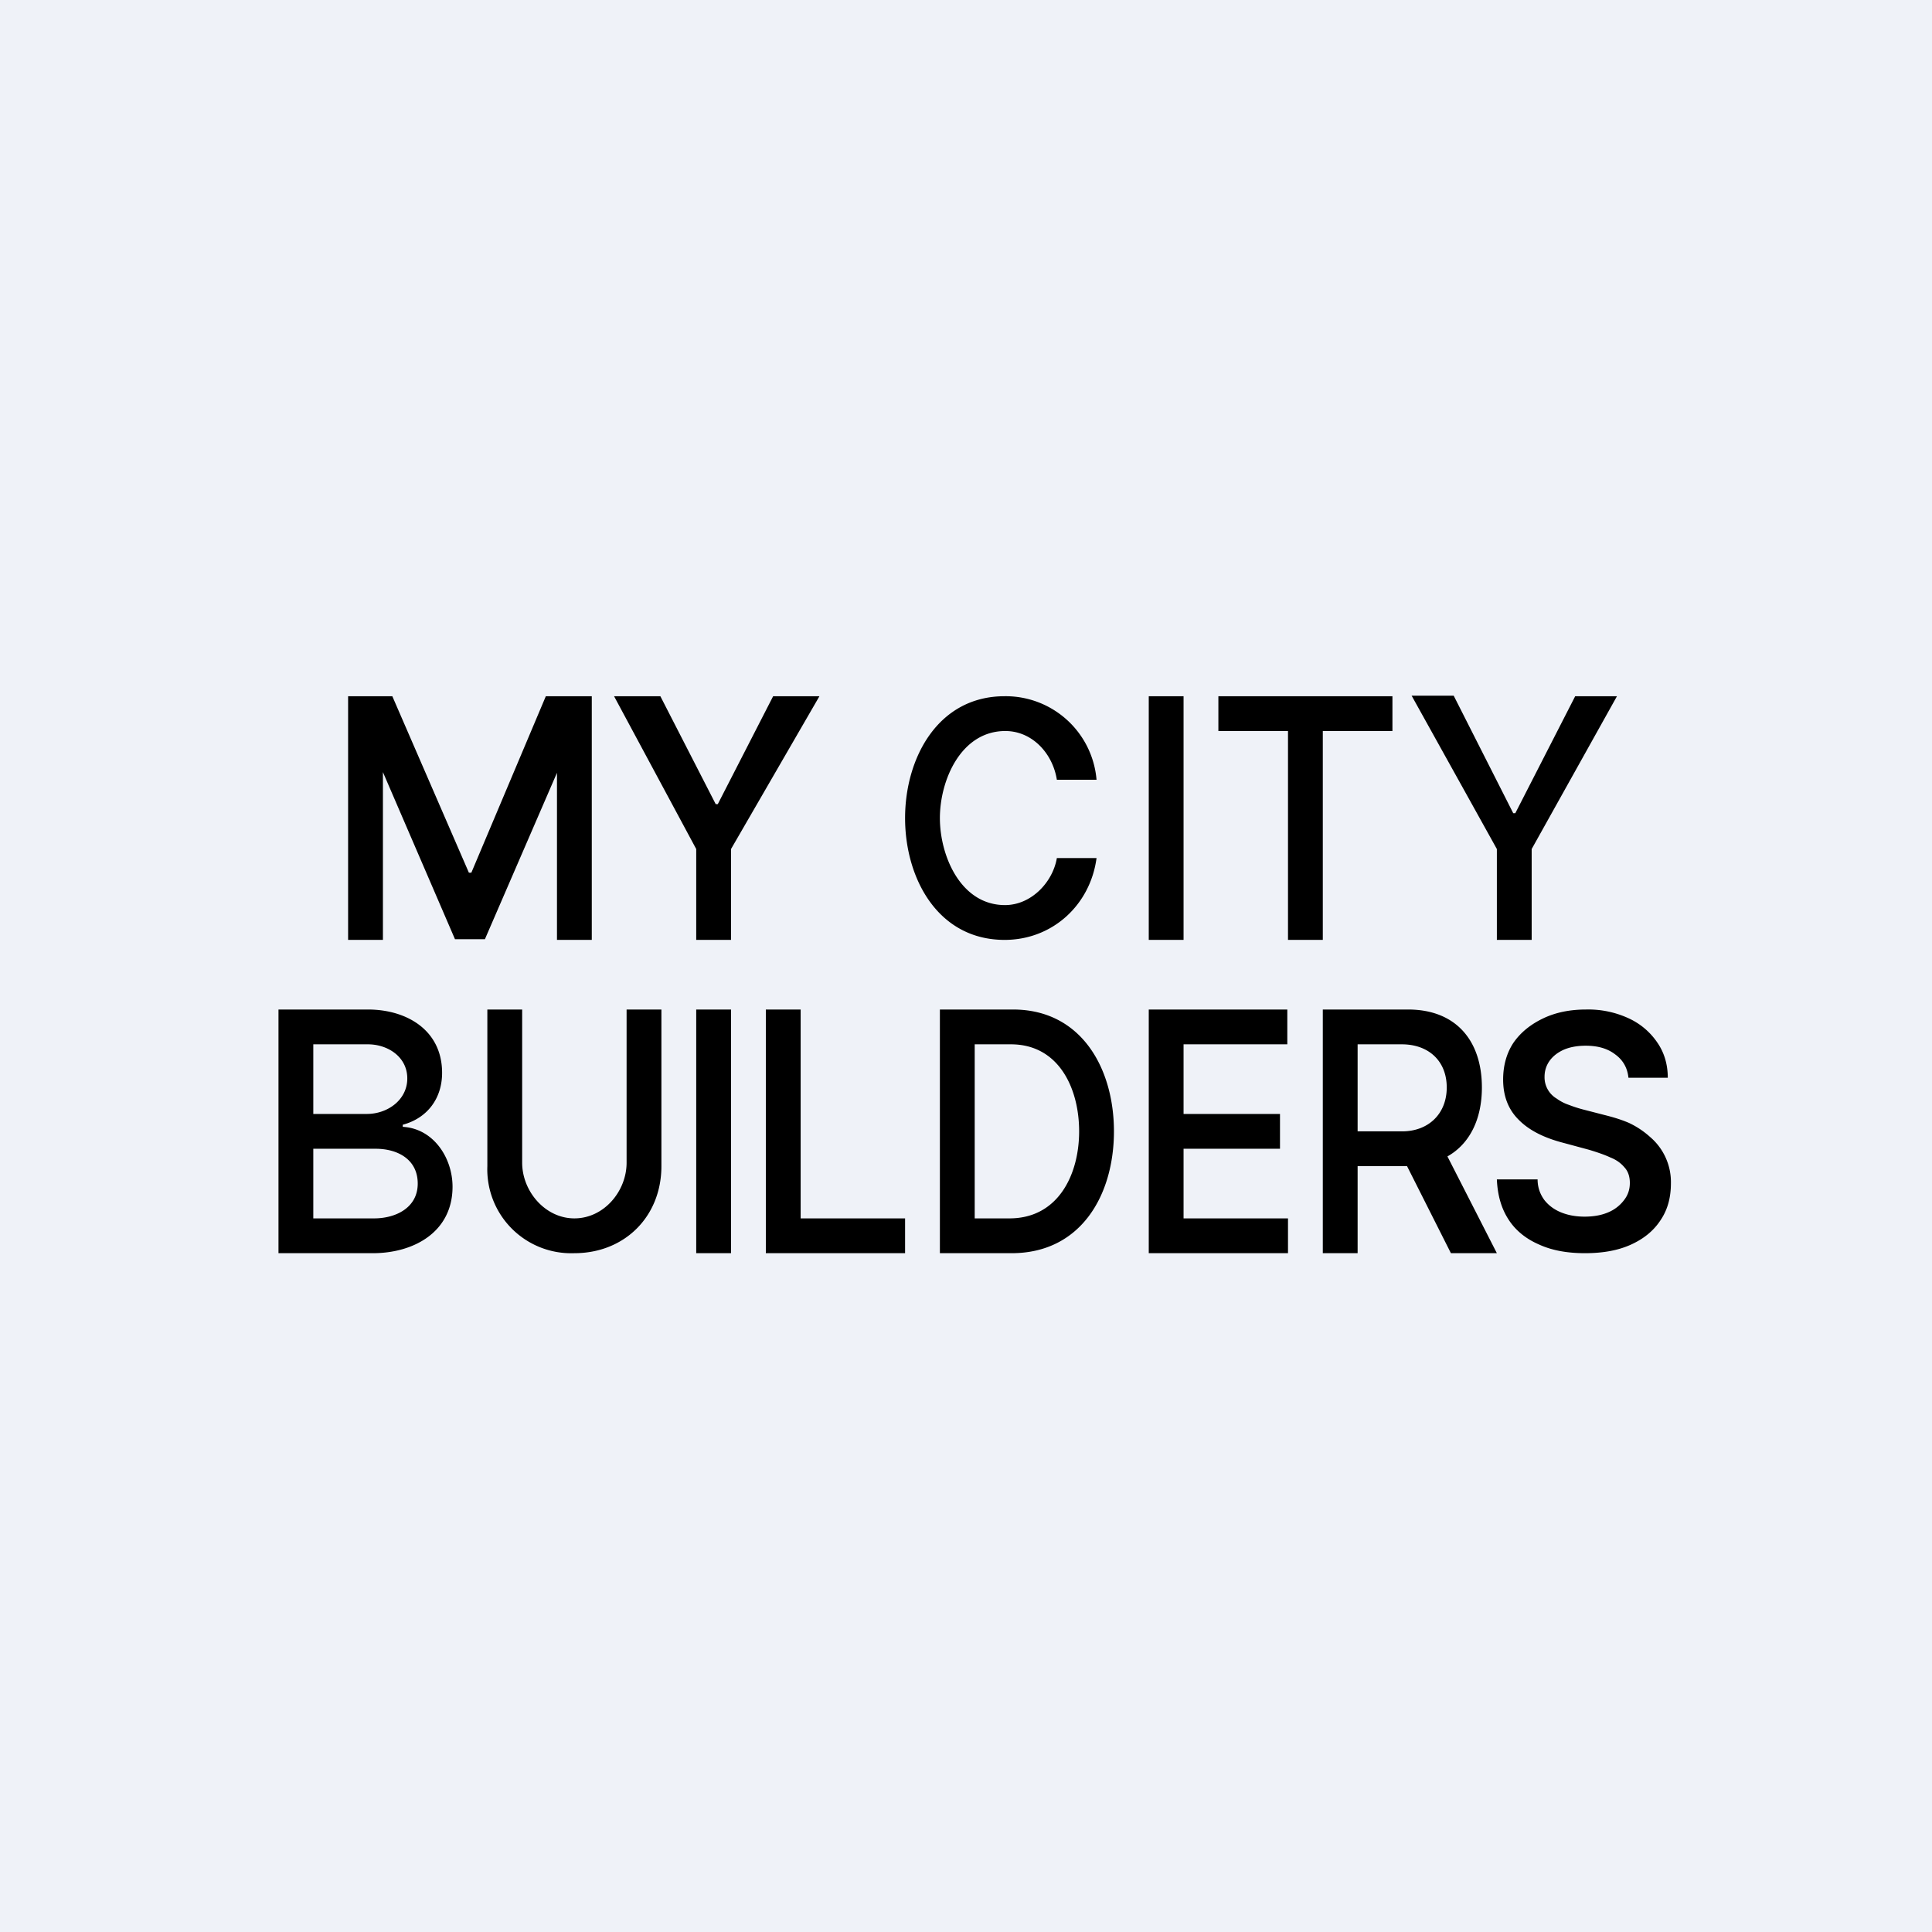
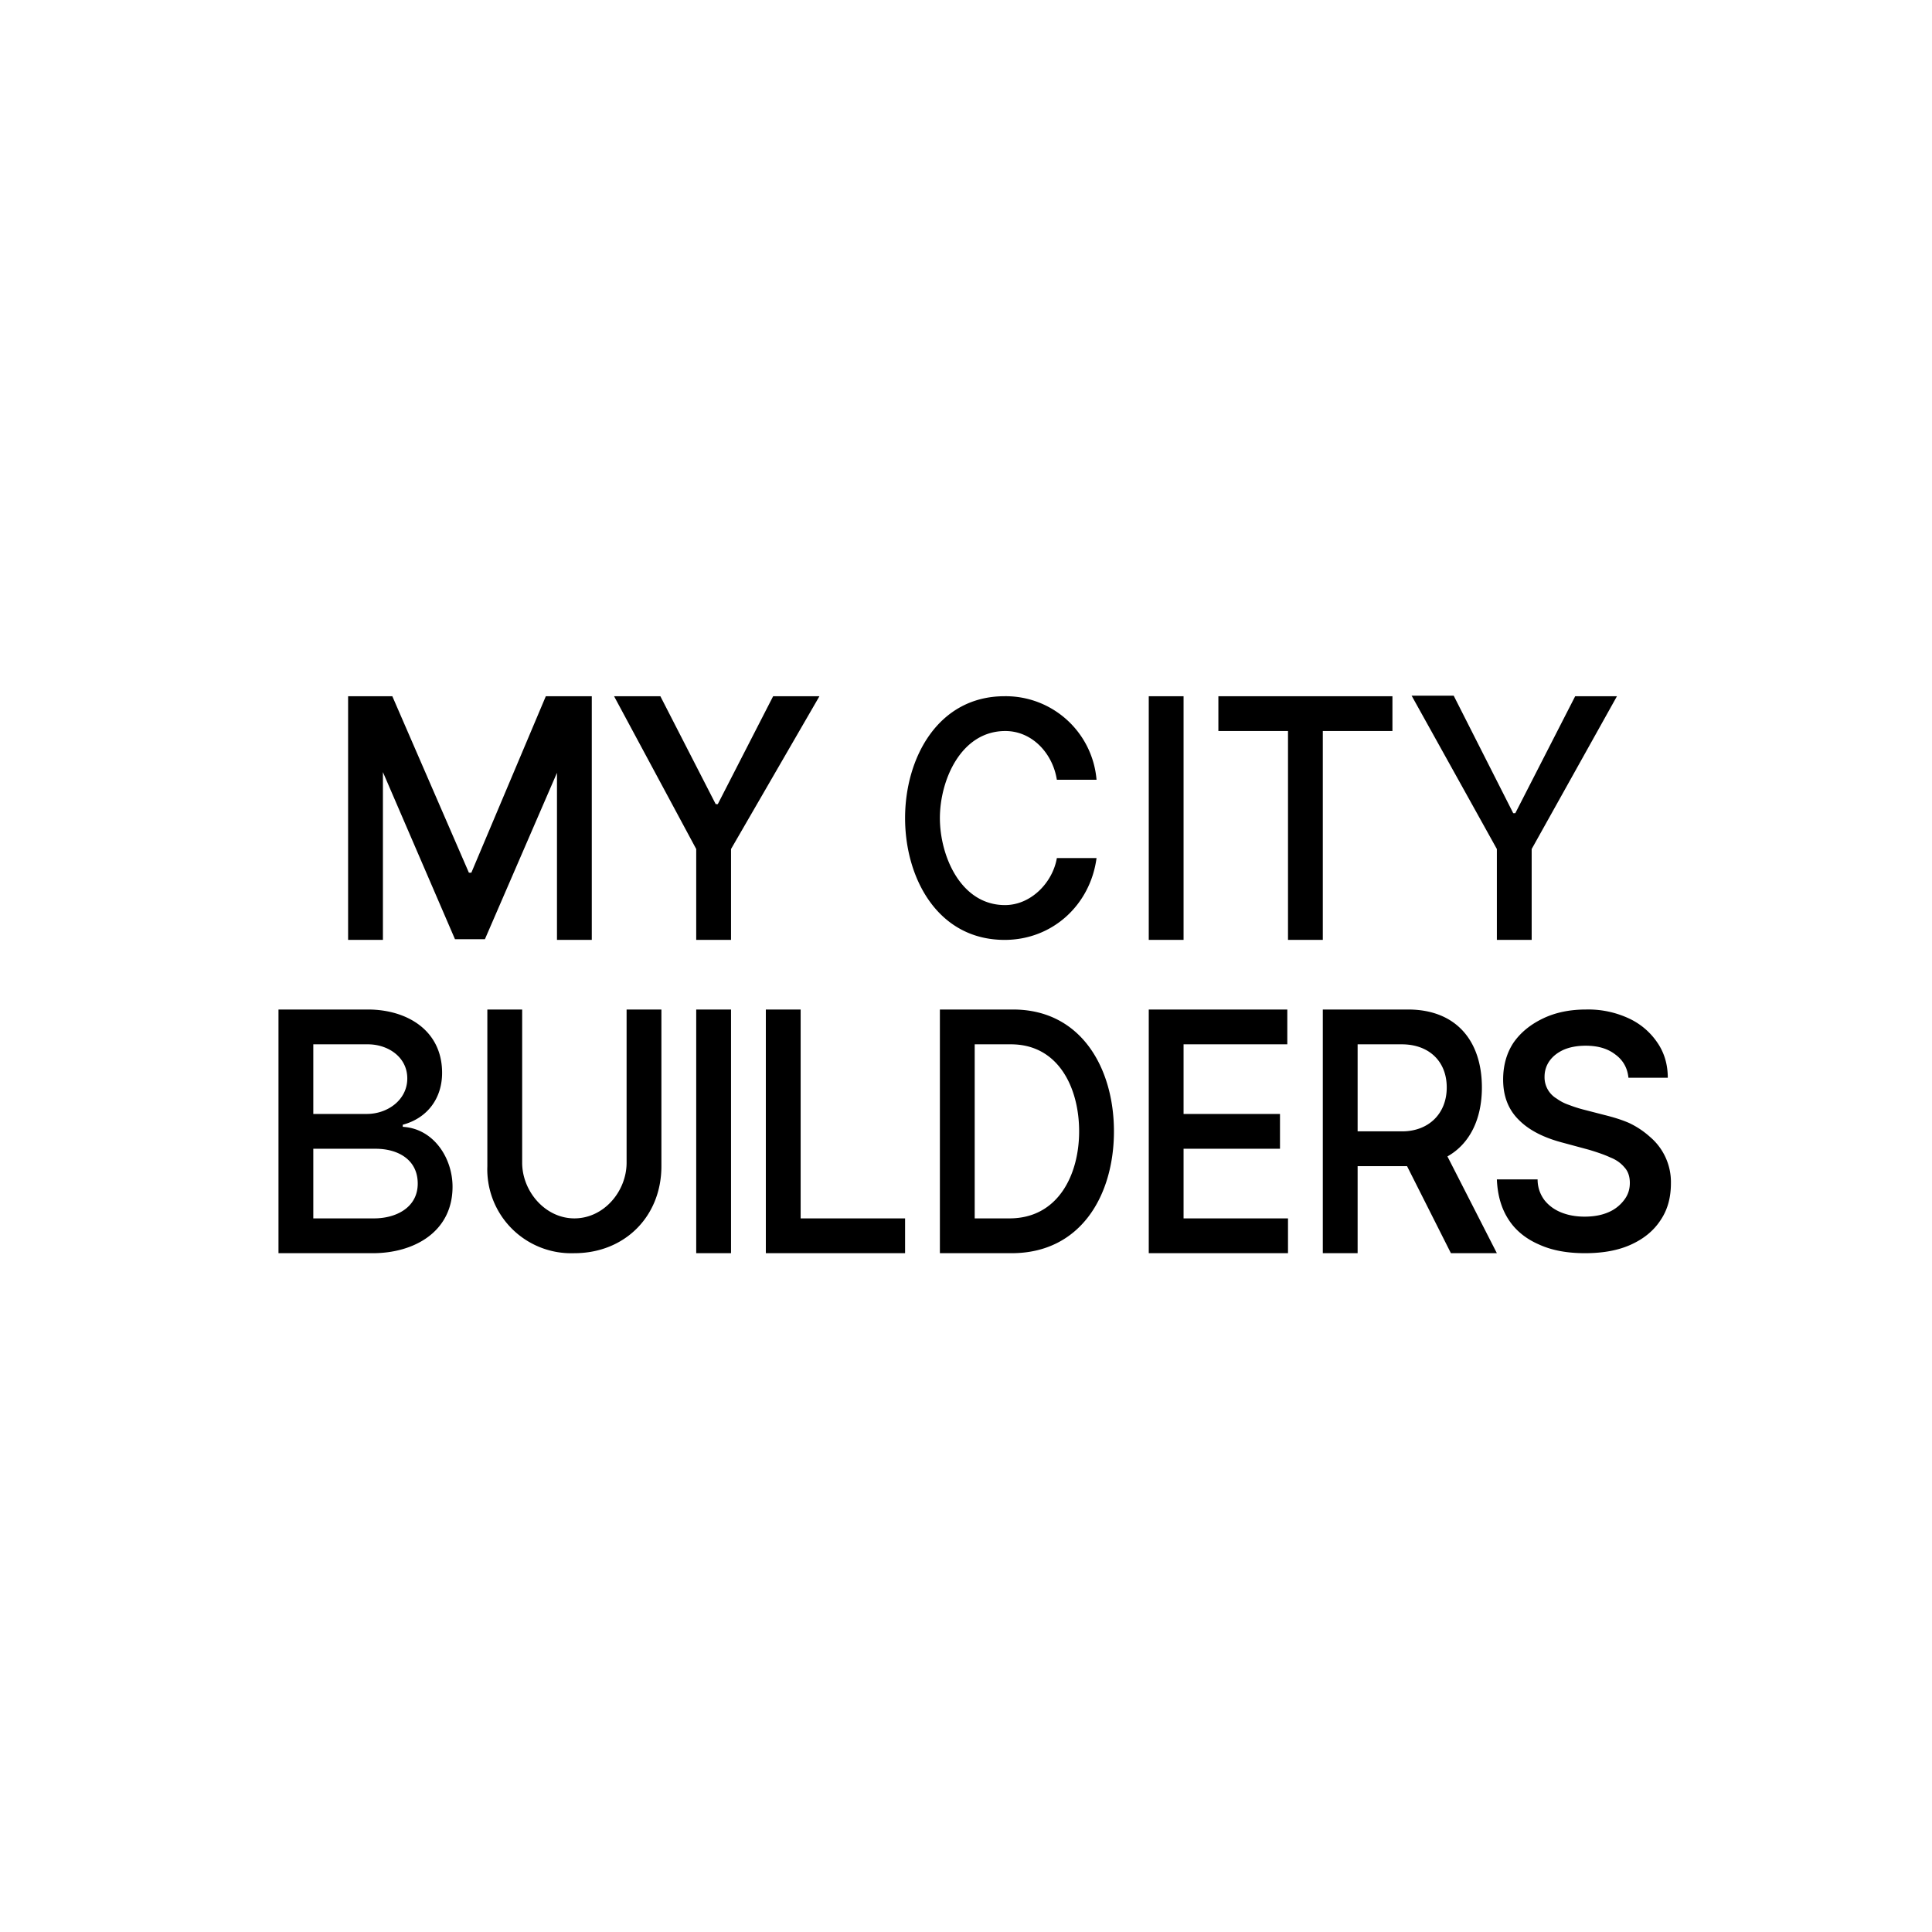
<svg xmlns="http://www.w3.org/2000/svg" viewBox="0 0 55.5 55.5">
-   <path d="M 0,0 H 55.5 V 55.5 H 0 Z" fill="rgb(239, 242, 248)" />
  <path d="M 40.55,19.985 H 41.76 L 43.47,23.36 H 43.53 L 45.25,20 H 46.45 L 44,24.39 V 27 H 43 V 24.39 L 40.56,20 Z M 10,20 H 11.27 L 13.47,25.07 H 13.54 L 15.68,20 H 17 V 27 H 16 V 22.2 L 13.93,26.98 H 13.07 L 11,22.18 V 27 H 10 V 20 Z M 17.64,20 H 18.97 L 20.56,23.1 H 20.62 L 22.21,20 H 23.54 L 21,24.39 V 27 H 20 V 24.39 L 17.64,20 Z M 30.36,22.4 H 31.5 A 2.62,2.62 0 0,0 28.86,20 C 26.94,20 26,21.78 26,23.5 C 26,25.23 26.94,27 28.86,27 C 30.23,27 31.32,26 31.5,24.65 H 30.36 C 30.24,25.35 29.62,26 28.87,26 C 27.6,26 27,24.59 27,23.5 C 27,22.42 27.6,21 28.88,21 C 29.65,21 30.24,21.64 30.36,22.4 Z M 34,20 V 27 H 33 V 20 H 34 Z M 35,20 V 21 H 37 V 27 H 38 V 21 H 40 V 20 H 35 Z M 8,36 V 29 H 10.57 C 11.68,29 12.7,29.59 12.7,30.82 C 12.7,31.55 12.28,32.12 11.57,32.31 V 32.37 C 12.46,32.42 13,33.27 13,34.09 C 13,35.39 11.89,36 10.71,36 H 8 Z M 9,35 H 10.75 C 11.36,35 12,34.7 12,34 C 12,33.31 11.43,33 10.79,33 H 9 V 35 Z M 9,32 H 10.54 C 11.13,32 11.7,31.6 11.7,30.98 S 11.14,30 10.57,30 H 9 V 32 Z M 18,29 H 19 V 33.5 C 19,34.95 17.94,36 16.5,36 A 2.41,2.41 0 0,1 14,33.5 V 29 H 15 V 33.4 C 15,34.22 15.66,35 16.5,35 C 17.35,35 18,34.22 18,33.4 V 29 Z M 21,29 V 36 H 20 V 29 H 21 Z M 22,29 V 36 H 26 V 35 H 23 V 29 H 22 Z M 33,36 V 29 H 36.98 V 30 H 34 V 32 H 36.77 V 33 H 34 V 35 H 37 V 36 H 33 Z M 46.4,30.29 C 46.62,30.45 46.75,30.67 46.78,30.96 H 47.91 C 47.91,30.58 47.81,30.24 47.61,29.95 A 2,2 0 0,0 46.78,29.25 A 2.76,2.76 0 0,0 45.56,29 C 45.11,29 44.7,29.08 44.34,29.25 C 43.98,29.42 43.69,29.65 43.48,29.95 C 43.28,30.25 43.18,30.61 43.18,31.01 C 43.18,31.49 43.33,31.88 43.64,32.18 C 43.94,32.48 44.37,32.69 44.91,32.83 L 45.65,33.03 C 45.88,33.1 46.09,33.17 46.26,33.25 C 46.44,33.32 46.57,33.42 46.67,33.54 C 46.77,33.65 46.82,33.8 46.82,33.98 C 46.82,34.18 46.76,34.34 46.65,34.48 A 1.1,1.1 0 0,1 46.19,34.83 C 46,34.91 45.78,34.95 45.52,34.95 C 45.27,34.95 45.05,34.91 44.85,34.83 C 44.65,34.75 44.49,34.63 44.37,34.48 C 44.25,34.32 44.17,34.12 44.17,33.88 H 43 C 43.02,34.34 43.13,34.72 43.34,35.04 C 43.54,35.35 43.84,35.59 44.21,35.75 C 44.58,35.92 45.02,36 45.53,36 C 46.05,36 46.49,35.92 46.86,35.75 C 47.23,35.58 47.51,35.35 47.71,35.04 C 47.91,34.74 48,34.39 48,33.99 A 1.7,1.7 0 0,0 47.4,32.66 A 2.48,2.48 0 0,0 46.8,32.26 C 46.57,32.16 46.33,32.09 46.09,32.03 L 45.47,31.87 A 3.71,3.71 0 0,1 45.07,31.74 C 44.95,31.7 44.83,31.64 44.72,31.56 A 0.71,0.71 0 0,1 44.37,30.93 C 44.37,30.76 44.42,30.61 44.51,30.48 C 44.61,30.34 44.74,30.24 44.91,30.16 C 45.09,30.08 45.31,30.04 45.55,30.04 C 45.9,30.04 46.18,30.12 46.4,30.29 Z M 38,36 V 29 H 40.45 C 41.82,29 42.57,29.89 42.57,31.24 C 42.57,32.15 42.22,32.86 41.58,33.22 L 43,36 H 41.68 L 40.42,33.5 H 39 V 36 H 38 Z M 39,30 V 32.5 H 40.28 C 41.03,32.5 41.56,32 41.56,31.24 C 41.56,30.47 41.03,30 40.27,30 H 39 Z M 27,36 H 29.06 C 31.06,36 32,34.32 32,32.5 C 32,30.7 31.07,29 29.1,29 H 27 V 36 Z M 29,35 H 28 V 30 H 29.04 C 30.42,30 31,31.27 31,32.5 C 31,33.74 30.4,35 29,35 Z" />
</svg>